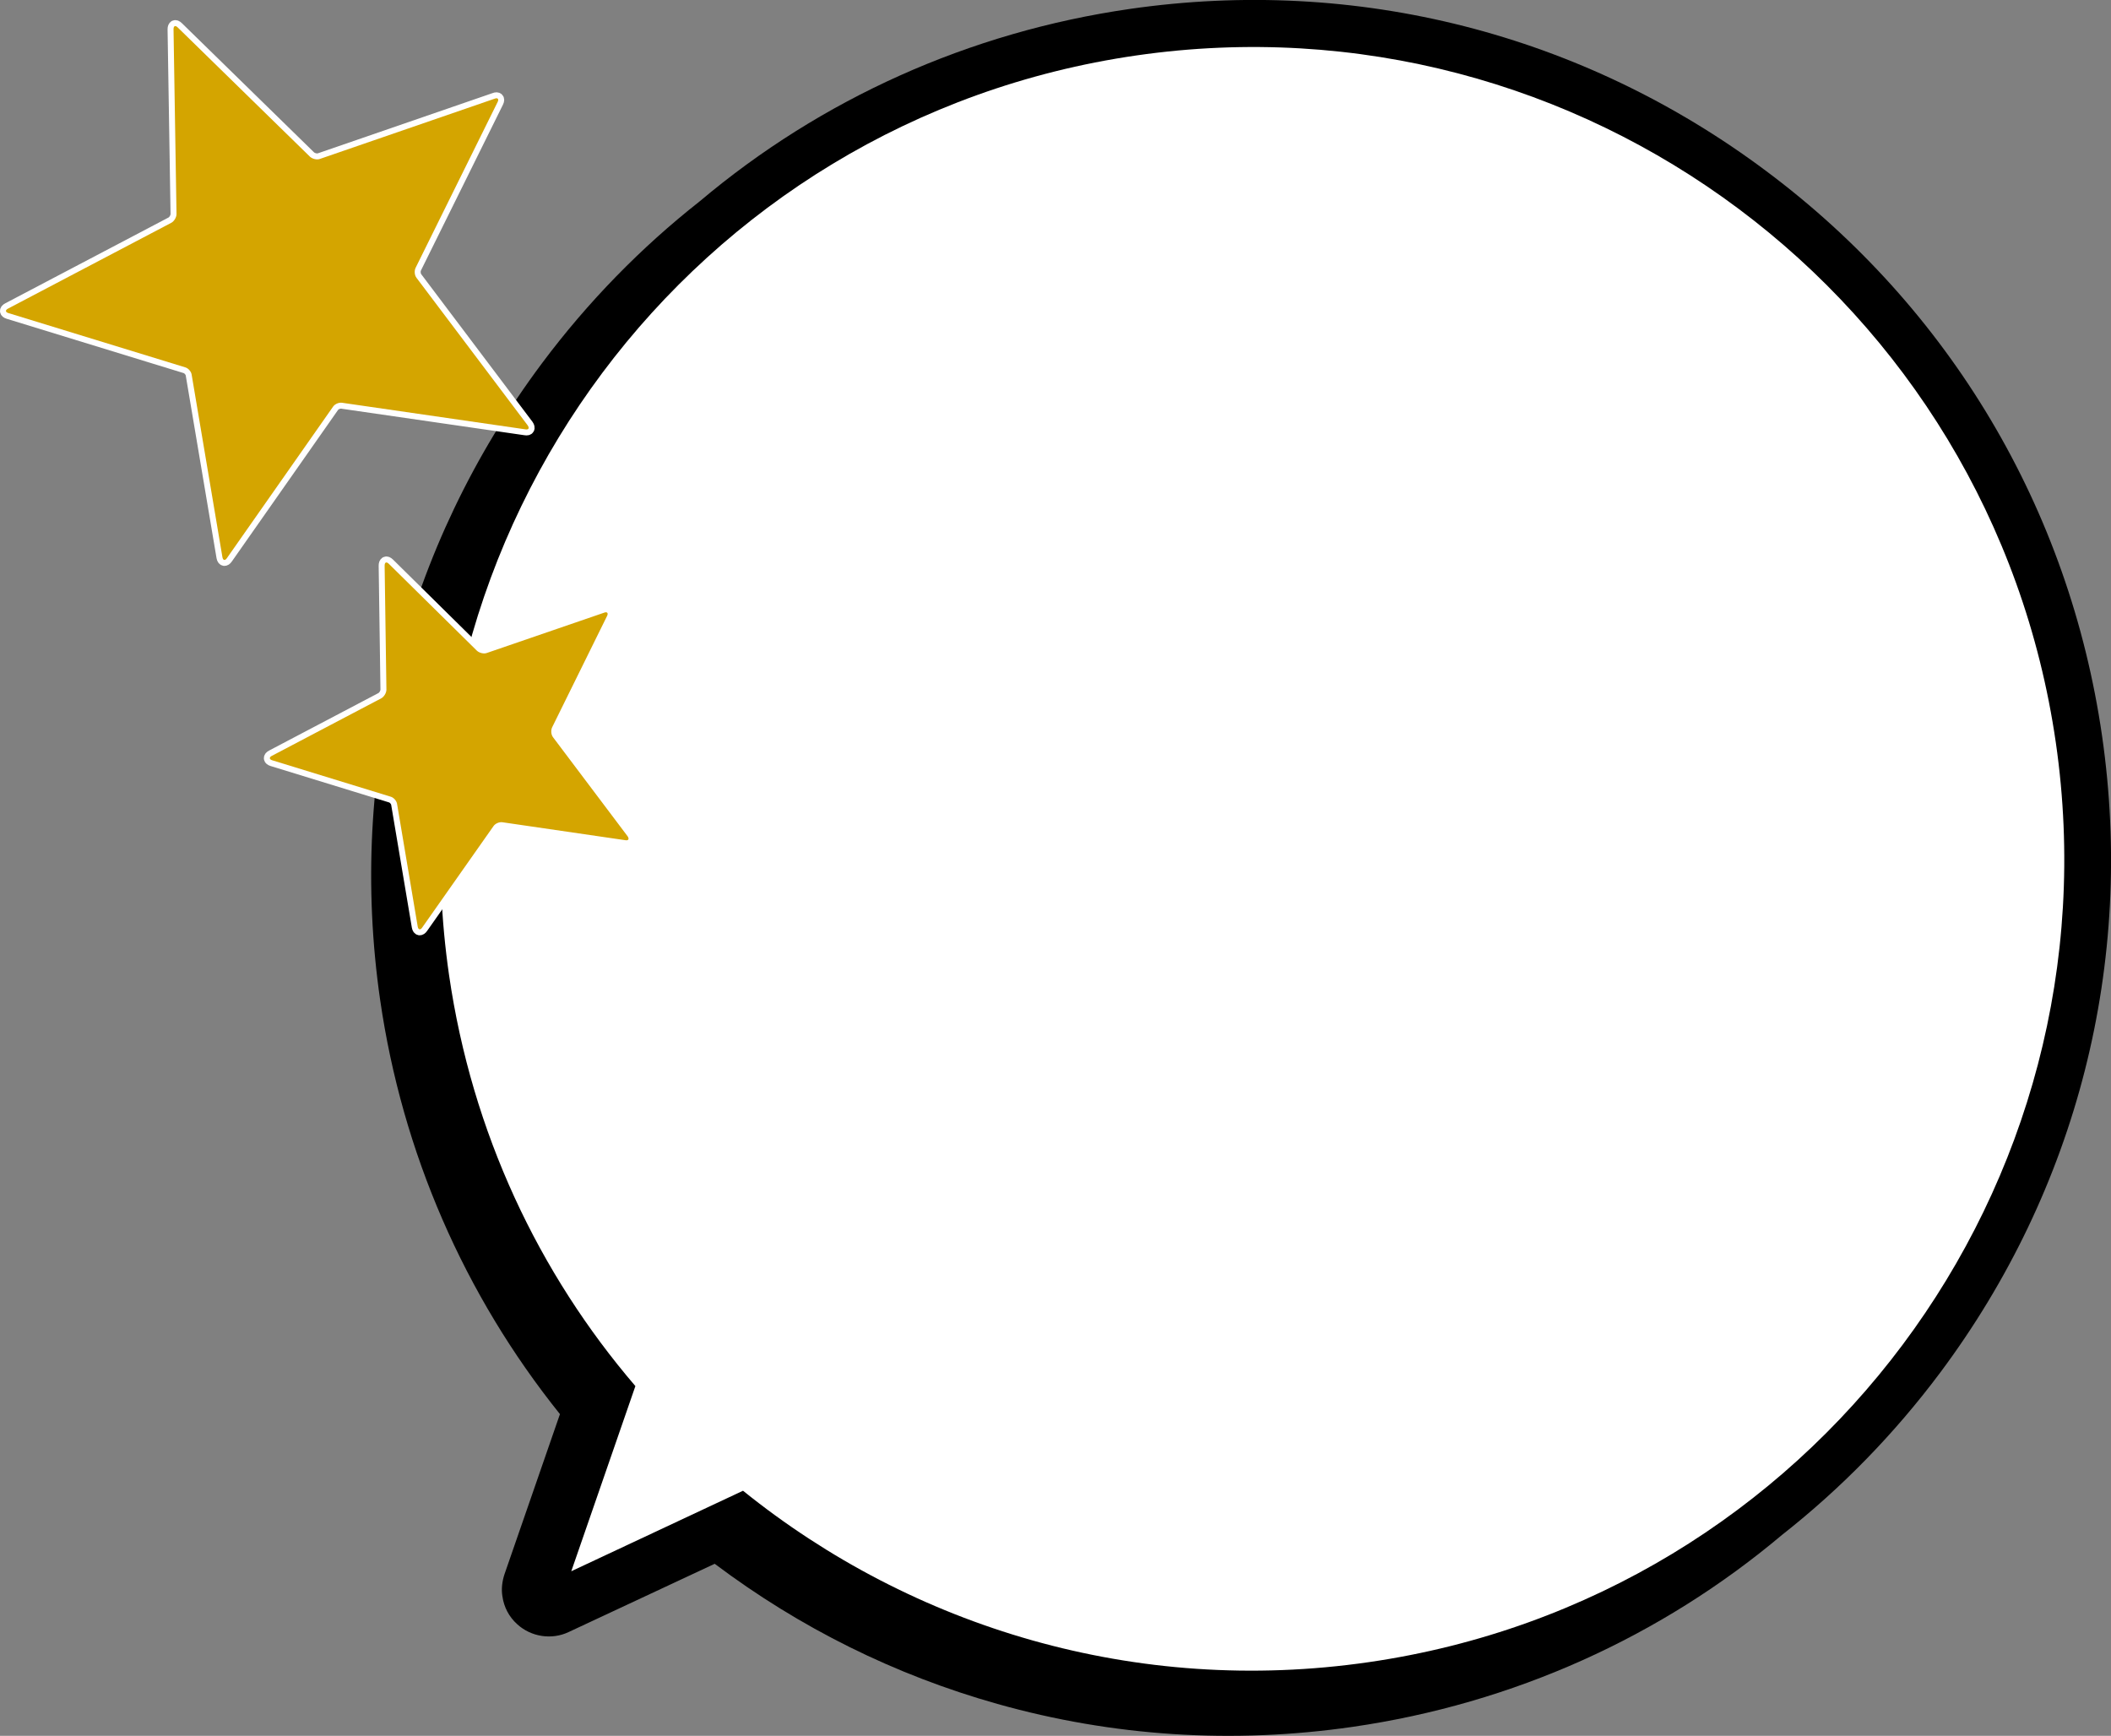
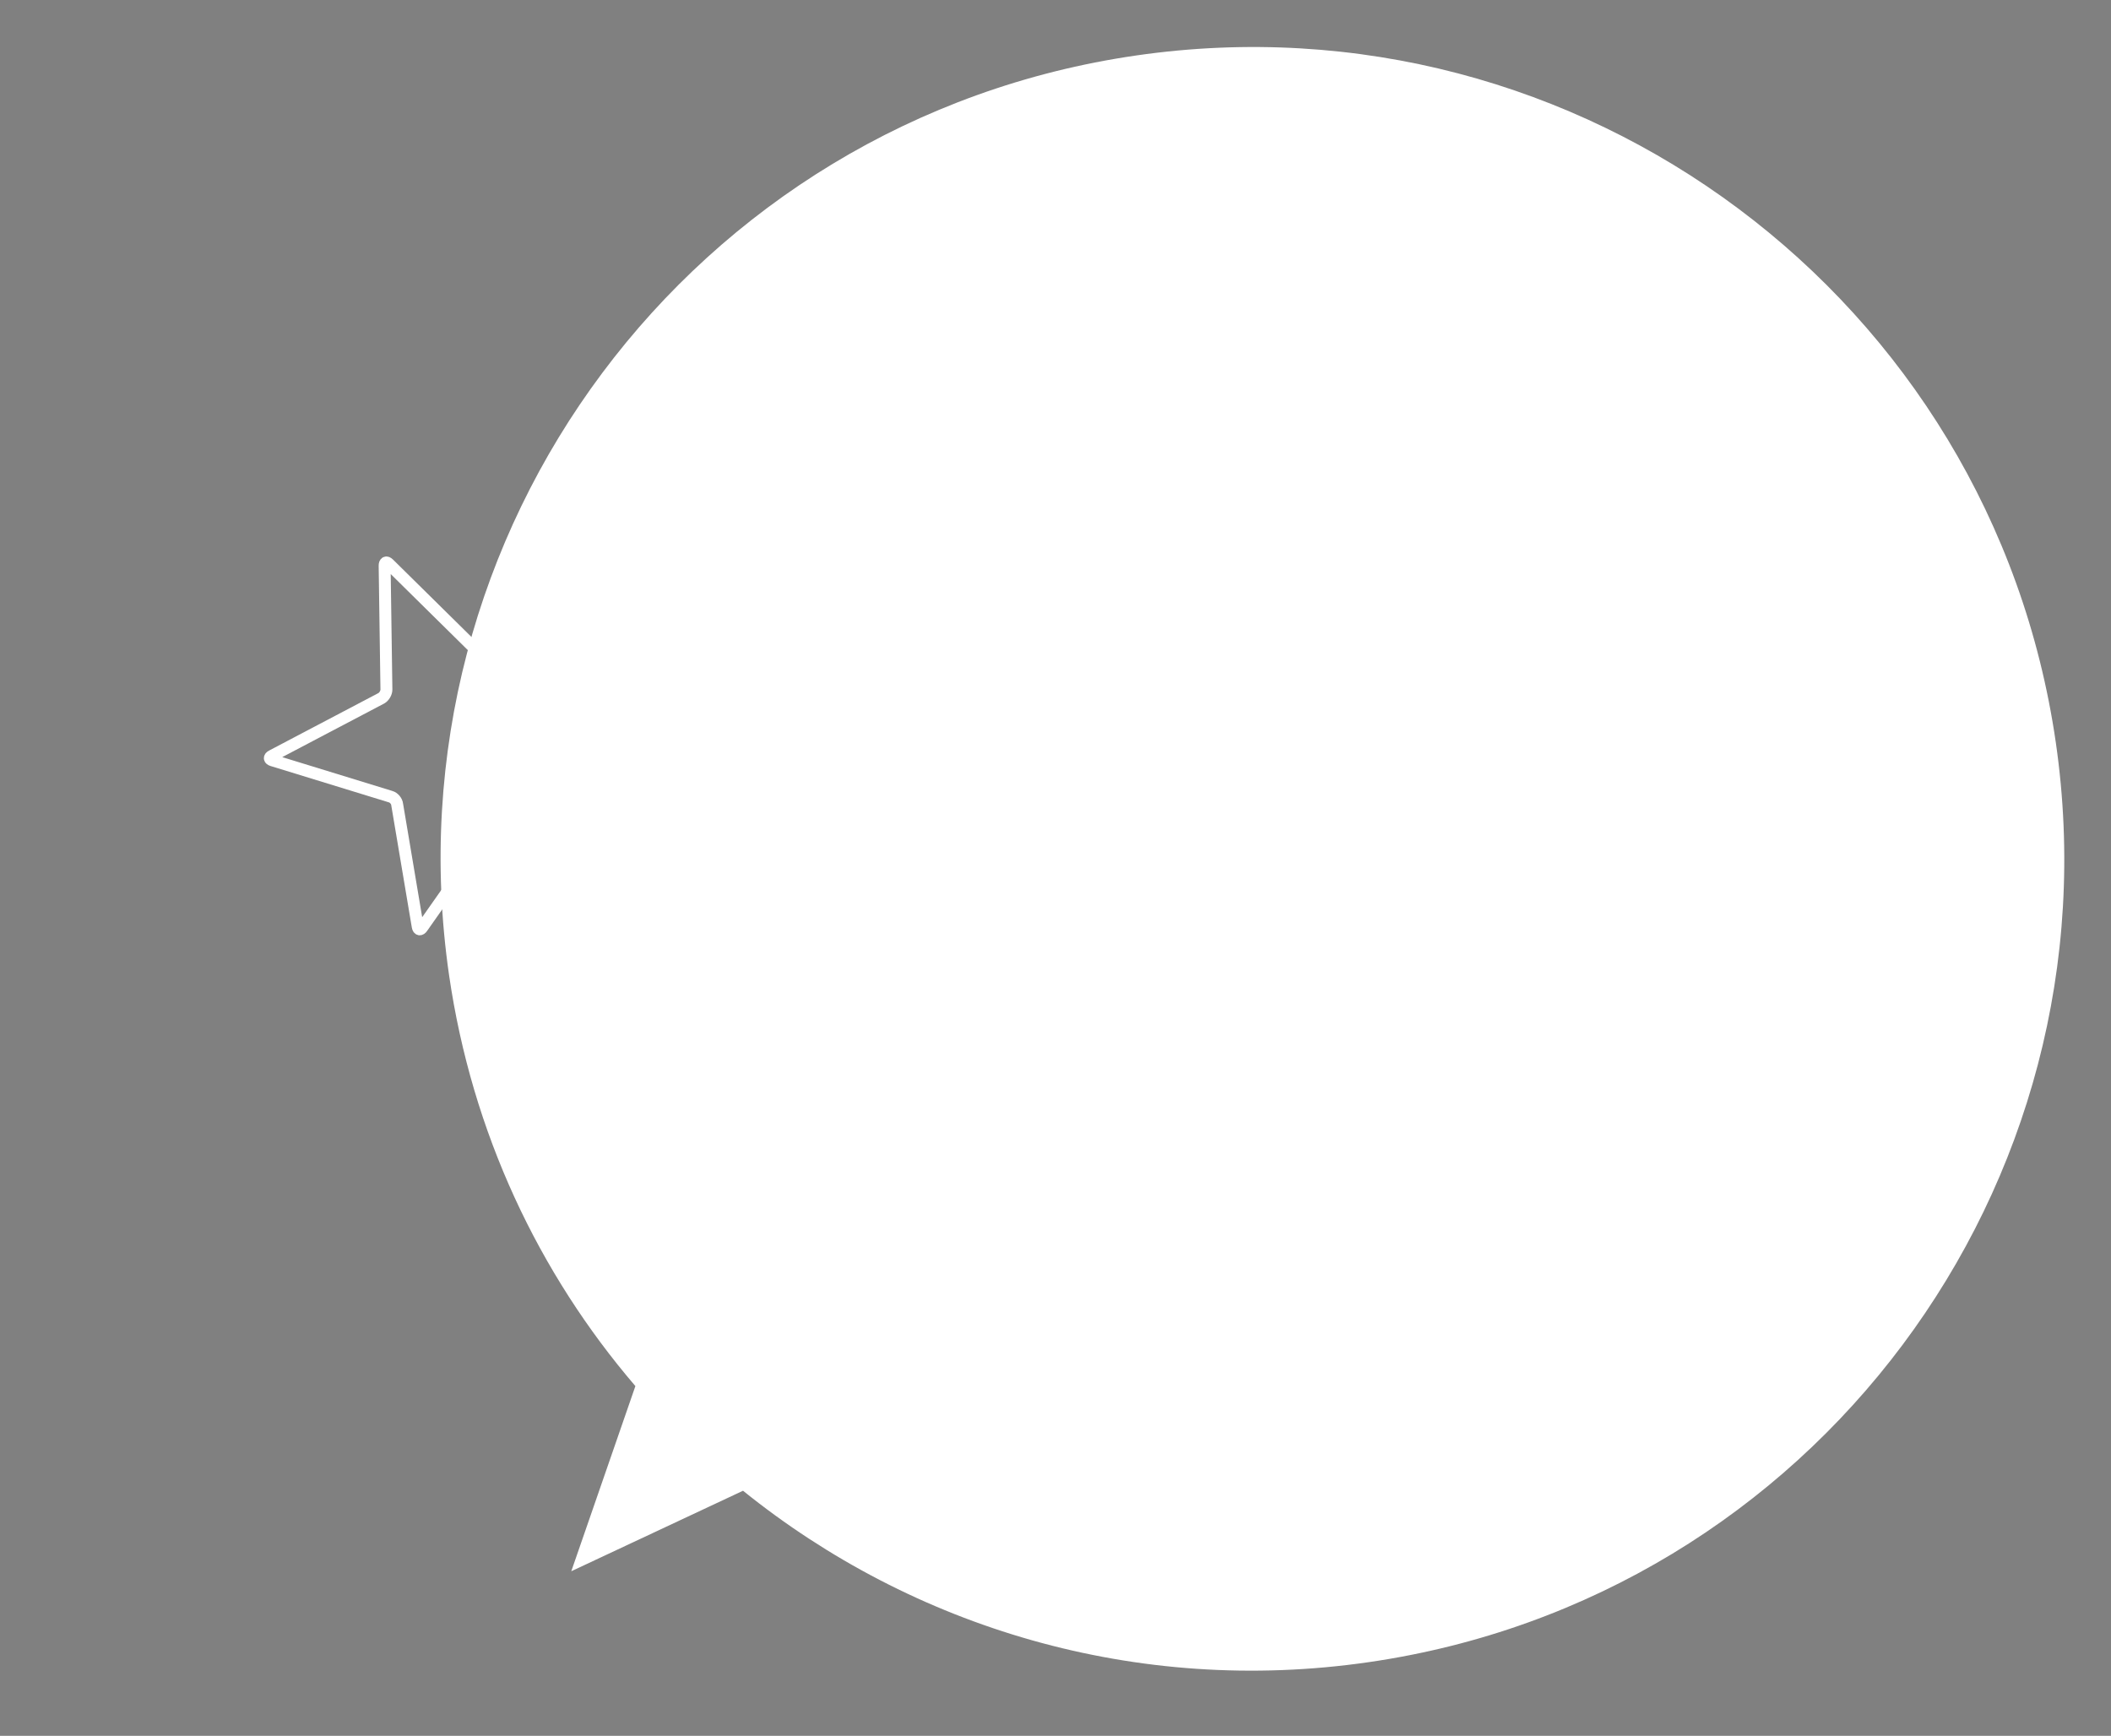
<svg xmlns="http://www.w3.org/2000/svg" version="1.1" width="708px" height="582.2px" viewBox="0 0 708 582.2">
  <rect x="0" y="0" width="708" height="582.2" fill="#808080" stroke="none" />
  <style type="text/css">
	.st0{fill:#FFFFFF;}
	.st1{fill:none;stroke:#FFFFFF;stroke-width:4;stroke-miterlimit:10;}
	.st2{fill:#D4A500;}
</style>
  <defs>
</defs>
  <g>
-     <path d="M453.6,579.2c53.9-7.8,103.5-30.2,144.2-64.5c19.7-15.5,37.5-33.7,52.9-54.3c46-61.6,65.3-137.5,54.3-213.6   S654,103.4,592.4,57.4C530.8,11.3,455-8,378.9,3C325,10.8,275.4,33.2,234.7,67.5c-19.7,15.5-37.5,33.7-52.9,54.3   c-46,61.6-65.3,137.5-54.3,213.6c7.4,51.1,28.2,98.9,60.3,138.9L169.2,528c-0.8,2.4-1.1,5-0.7,7.4c0.5,3.6,2.2,6.9,5,9.4   c4.6,4.2,11.5,5.3,17.2,2.6l49-22.9c28.6,21.5,60.4,37.3,94.8,47C373.2,582.4,413.4,585,453.6,579.2L453.6,579.2z" />
    <path class="st0" d="M249.2,500C306,545.8,381,568.8,459,557.5C607.8,536,711,397.9,689.5,249.1S529.9-2.9,381.1,18.6   S129.1,178.3,150.6,327c7.7,53,30.1,100.1,62.5,137.9L191.6,527L249.2,500z" />
  </g>
  <g id="path6269_3_">
    <path class="st1" d="M130.4,189.1c-0.8-0.8-1.4-0.5-1.4,0.6l0.6,41.6c0,1.1-0.8,2.4-1.7,2.9l-36.7,19.3c-1,0.5-0.9,1.2,0.1,1.5   l39.7,12.2c1.1,0.3,2.1,1.5,2.2,2.6l6.9,41c0.2,1.1,0.9,1.2,1.5,0.3l23.9-34c0.6-0.9,2-1.5,3.1-1.3l41.1,6c1.1,0.2,1.4-0.4,0.8-1.3   l-25-33.2c-0.7-0.9-0.8-2.4-0.3-3.4l18.4-37.3c0.5-1,0-1.5-1-1.1L163.3,219c-1,0.4-2.5,0-3.3-0.7L130.4,189.1z" />
-     <path class="st2" d="M130.4,189.1c-0.8-0.8-1.4-0.5-1.4,0.6l0.6,41.6c0,1.1-0.8,2.4-1.7,2.9l-36.7,19.3c-1,0.5-0.9,1.2,0.1,1.5   l39.7,12.2c1.1,0.3,2.1,1.5,2.2,2.6l6.9,41c0.2,1.1,0.9,1.2,1.5,0.3l23.9-34c0.6-0.9,2-1.5,3.1-1.3l41.1,6c1.1,0.2,1.4-0.4,0.8-1.3   l-25-33.2c-0.7-0.9-0.8-2.4-0.3-3.4l18.4-37.3c0.5-1,0-1.5-1-1.1L163.3,219c-1,0.4-2.5,0-3.3-0.7L130.4,189.1z" />
  </g>
  <g id="path6269_1_">
-     <path class="st1" d="M59.6,9.2c-0.8-0.8-1.4-0.5-1.4,0.6l1,62c0,1.1-0.8,2.4-1.7,2.9L2.7,103.5c-1,0.5-0.9,1.2,0.1,1.5l59.3,18.2   c1.1,0.3,2.1,1.5,2.2,2.6l10.3,61.1c0.2,1.1,0.9,1.2,1.5,0.3l35.6-50.8c0.6-0.9,2-1.5,3.1-1.3l61.4,8.9c1.1,0.2,1.4-0.4,0.8-1.3   l-37.3-49.5c-0.7-0.9-0.8-2.4-0.3-3.4l27.5-55.6c0.5-1,0-1.5-1-1.1l-58.6,20.2c-1,0.4-2.5,0-3.3-0.7L59.6,9.2z" />
-     <path class="st2" d="M59.6,9.2c-0.8-0.8-1.4-0.5-1.4,0.6l1,62c0,1.1-0.8,2.4-1.7,2.9L2.7,103.5c-1,0.5-0.9,1.2,0.1,1.5l59.3,18.2   c1.1,0.3,2.1,1.5,2.2,2.6l10.3,61.1c0.2,1.1,0.9,1.2,1.5,0.3l35.6-50.8c0.6-0.9,2-1.5,3.1-1.3l61.4,8.9c1.1,0.2,1.4-0.4,0.8-1.3   l-37.3-49.5c-0.7-0.9-0.8-2.4-0.3-3.4l27.5-55.6c0.5-1,0-1.5-1-1.1l-58.6,20.2c-1,0.4-2.5,0-3.3-0.7L59.6,9.2z" />
-   </g>
+     </g>
</svg>